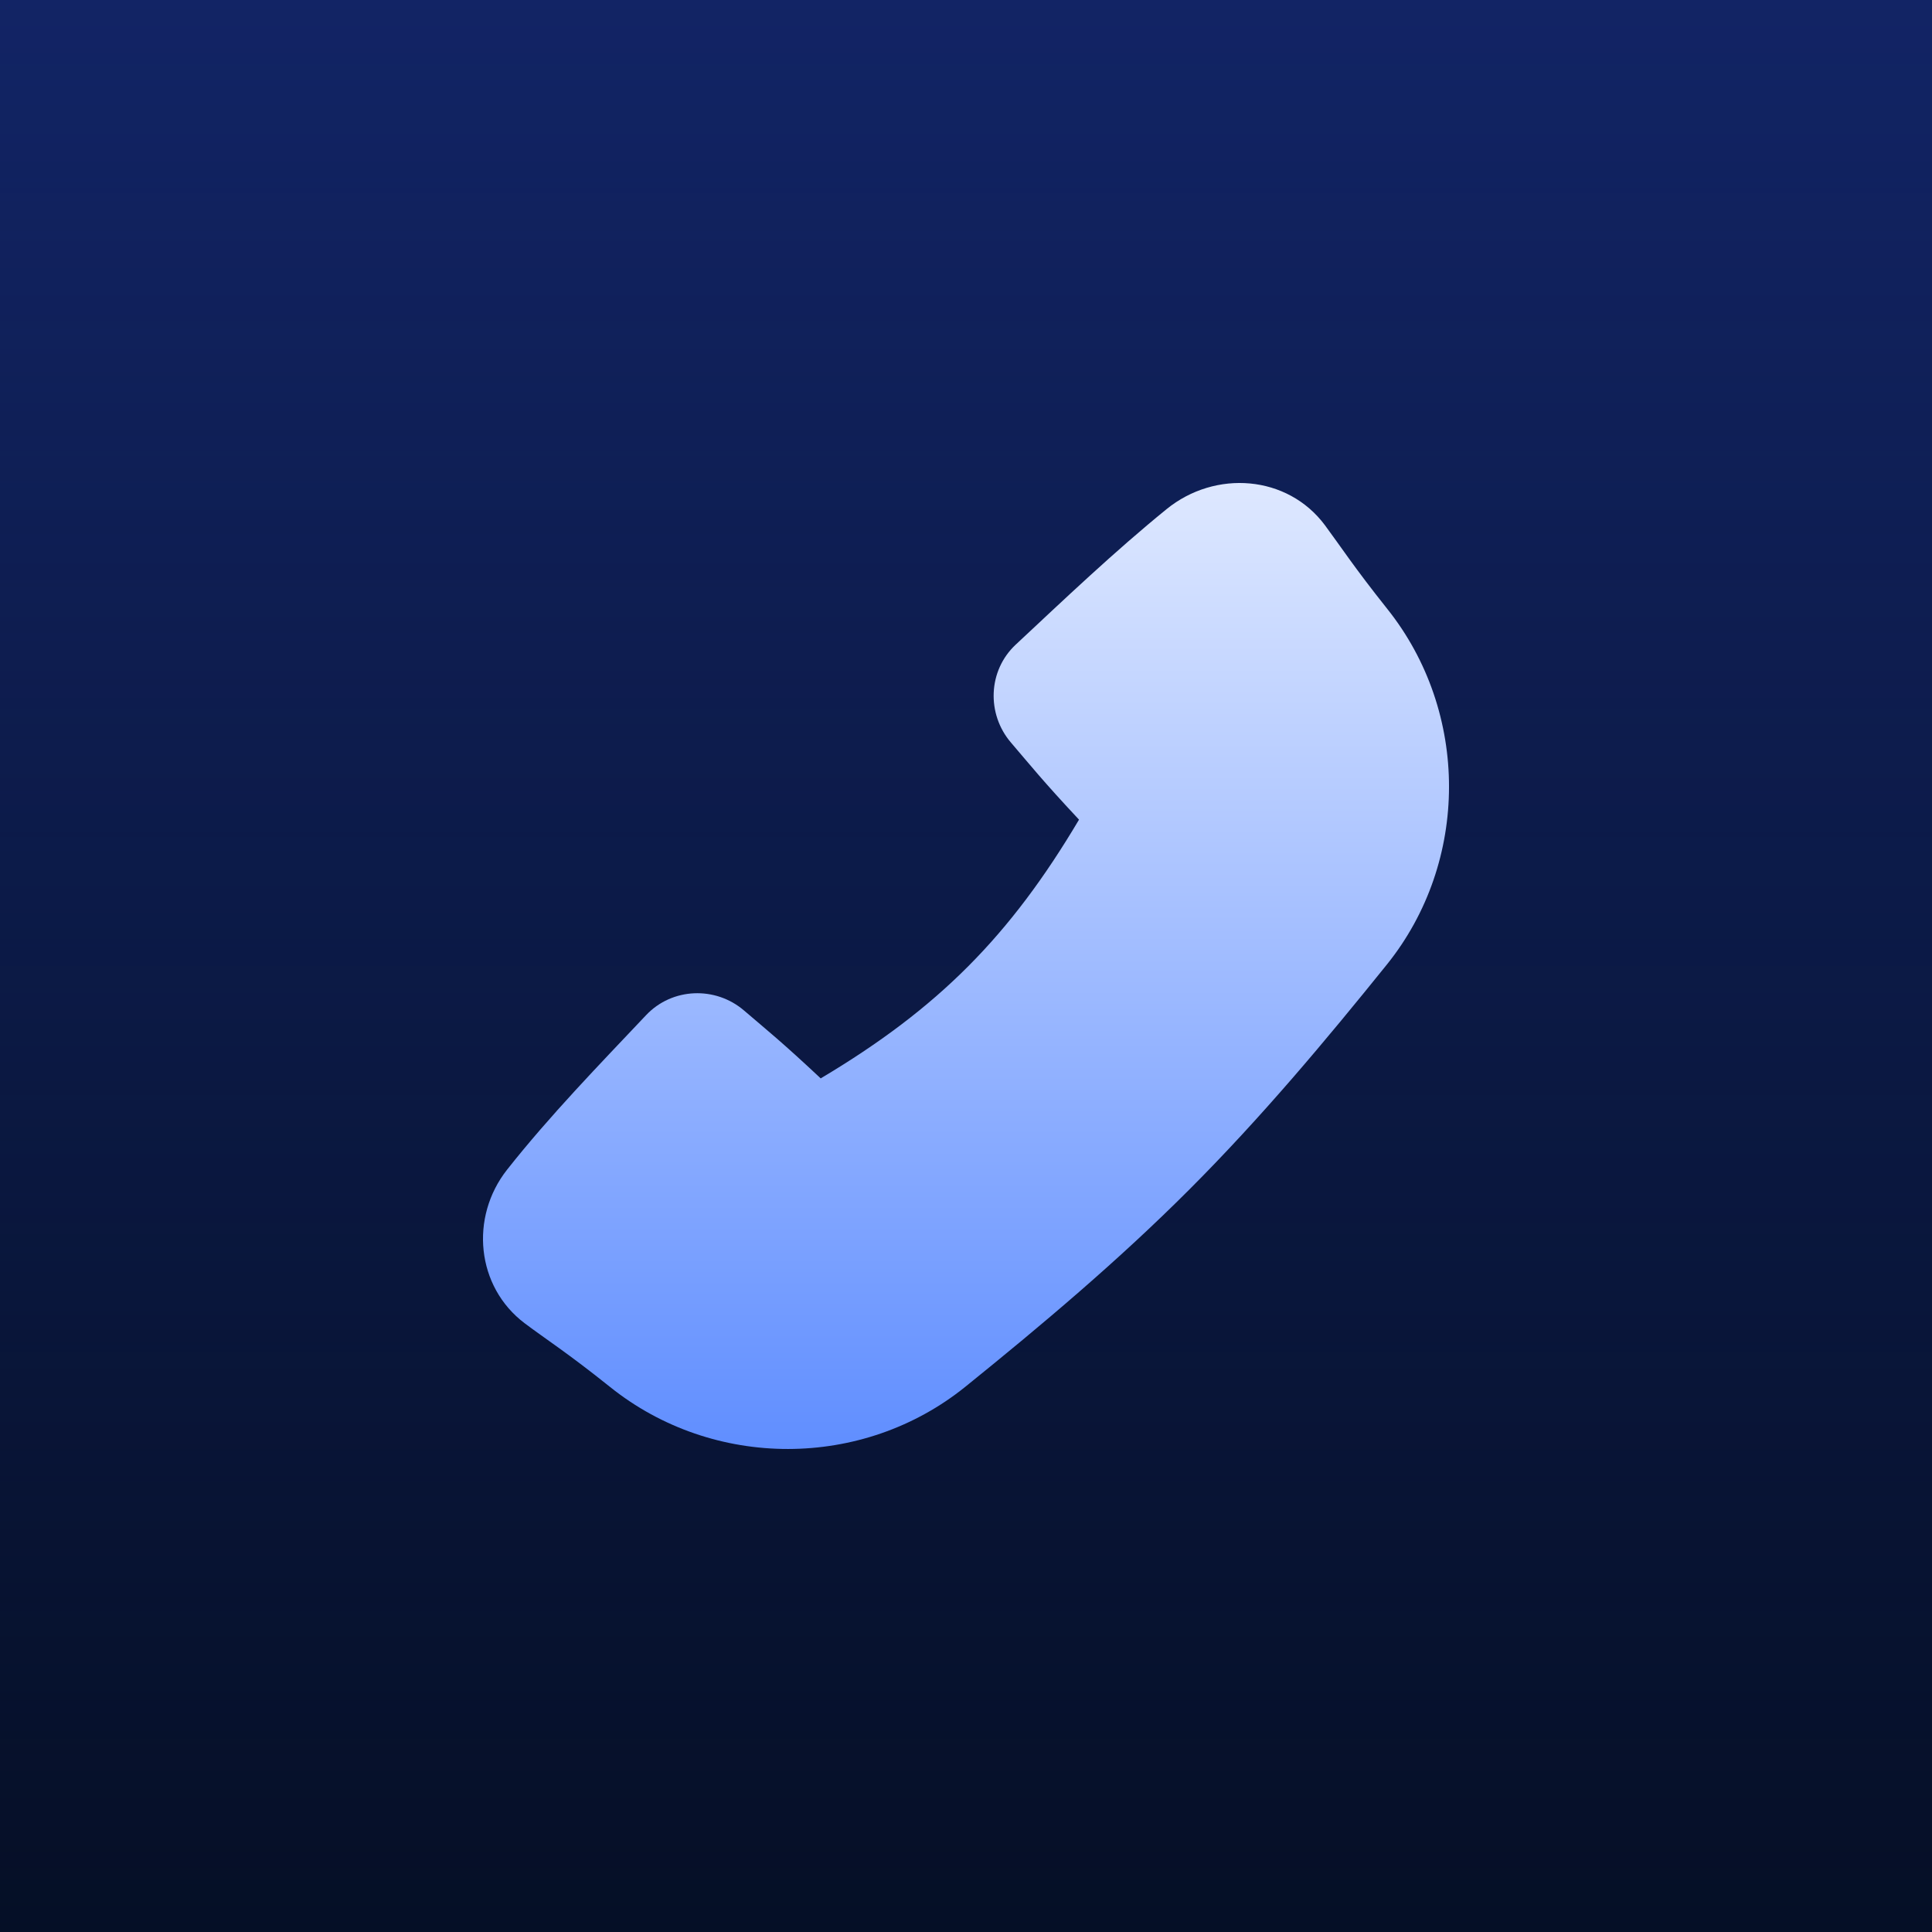
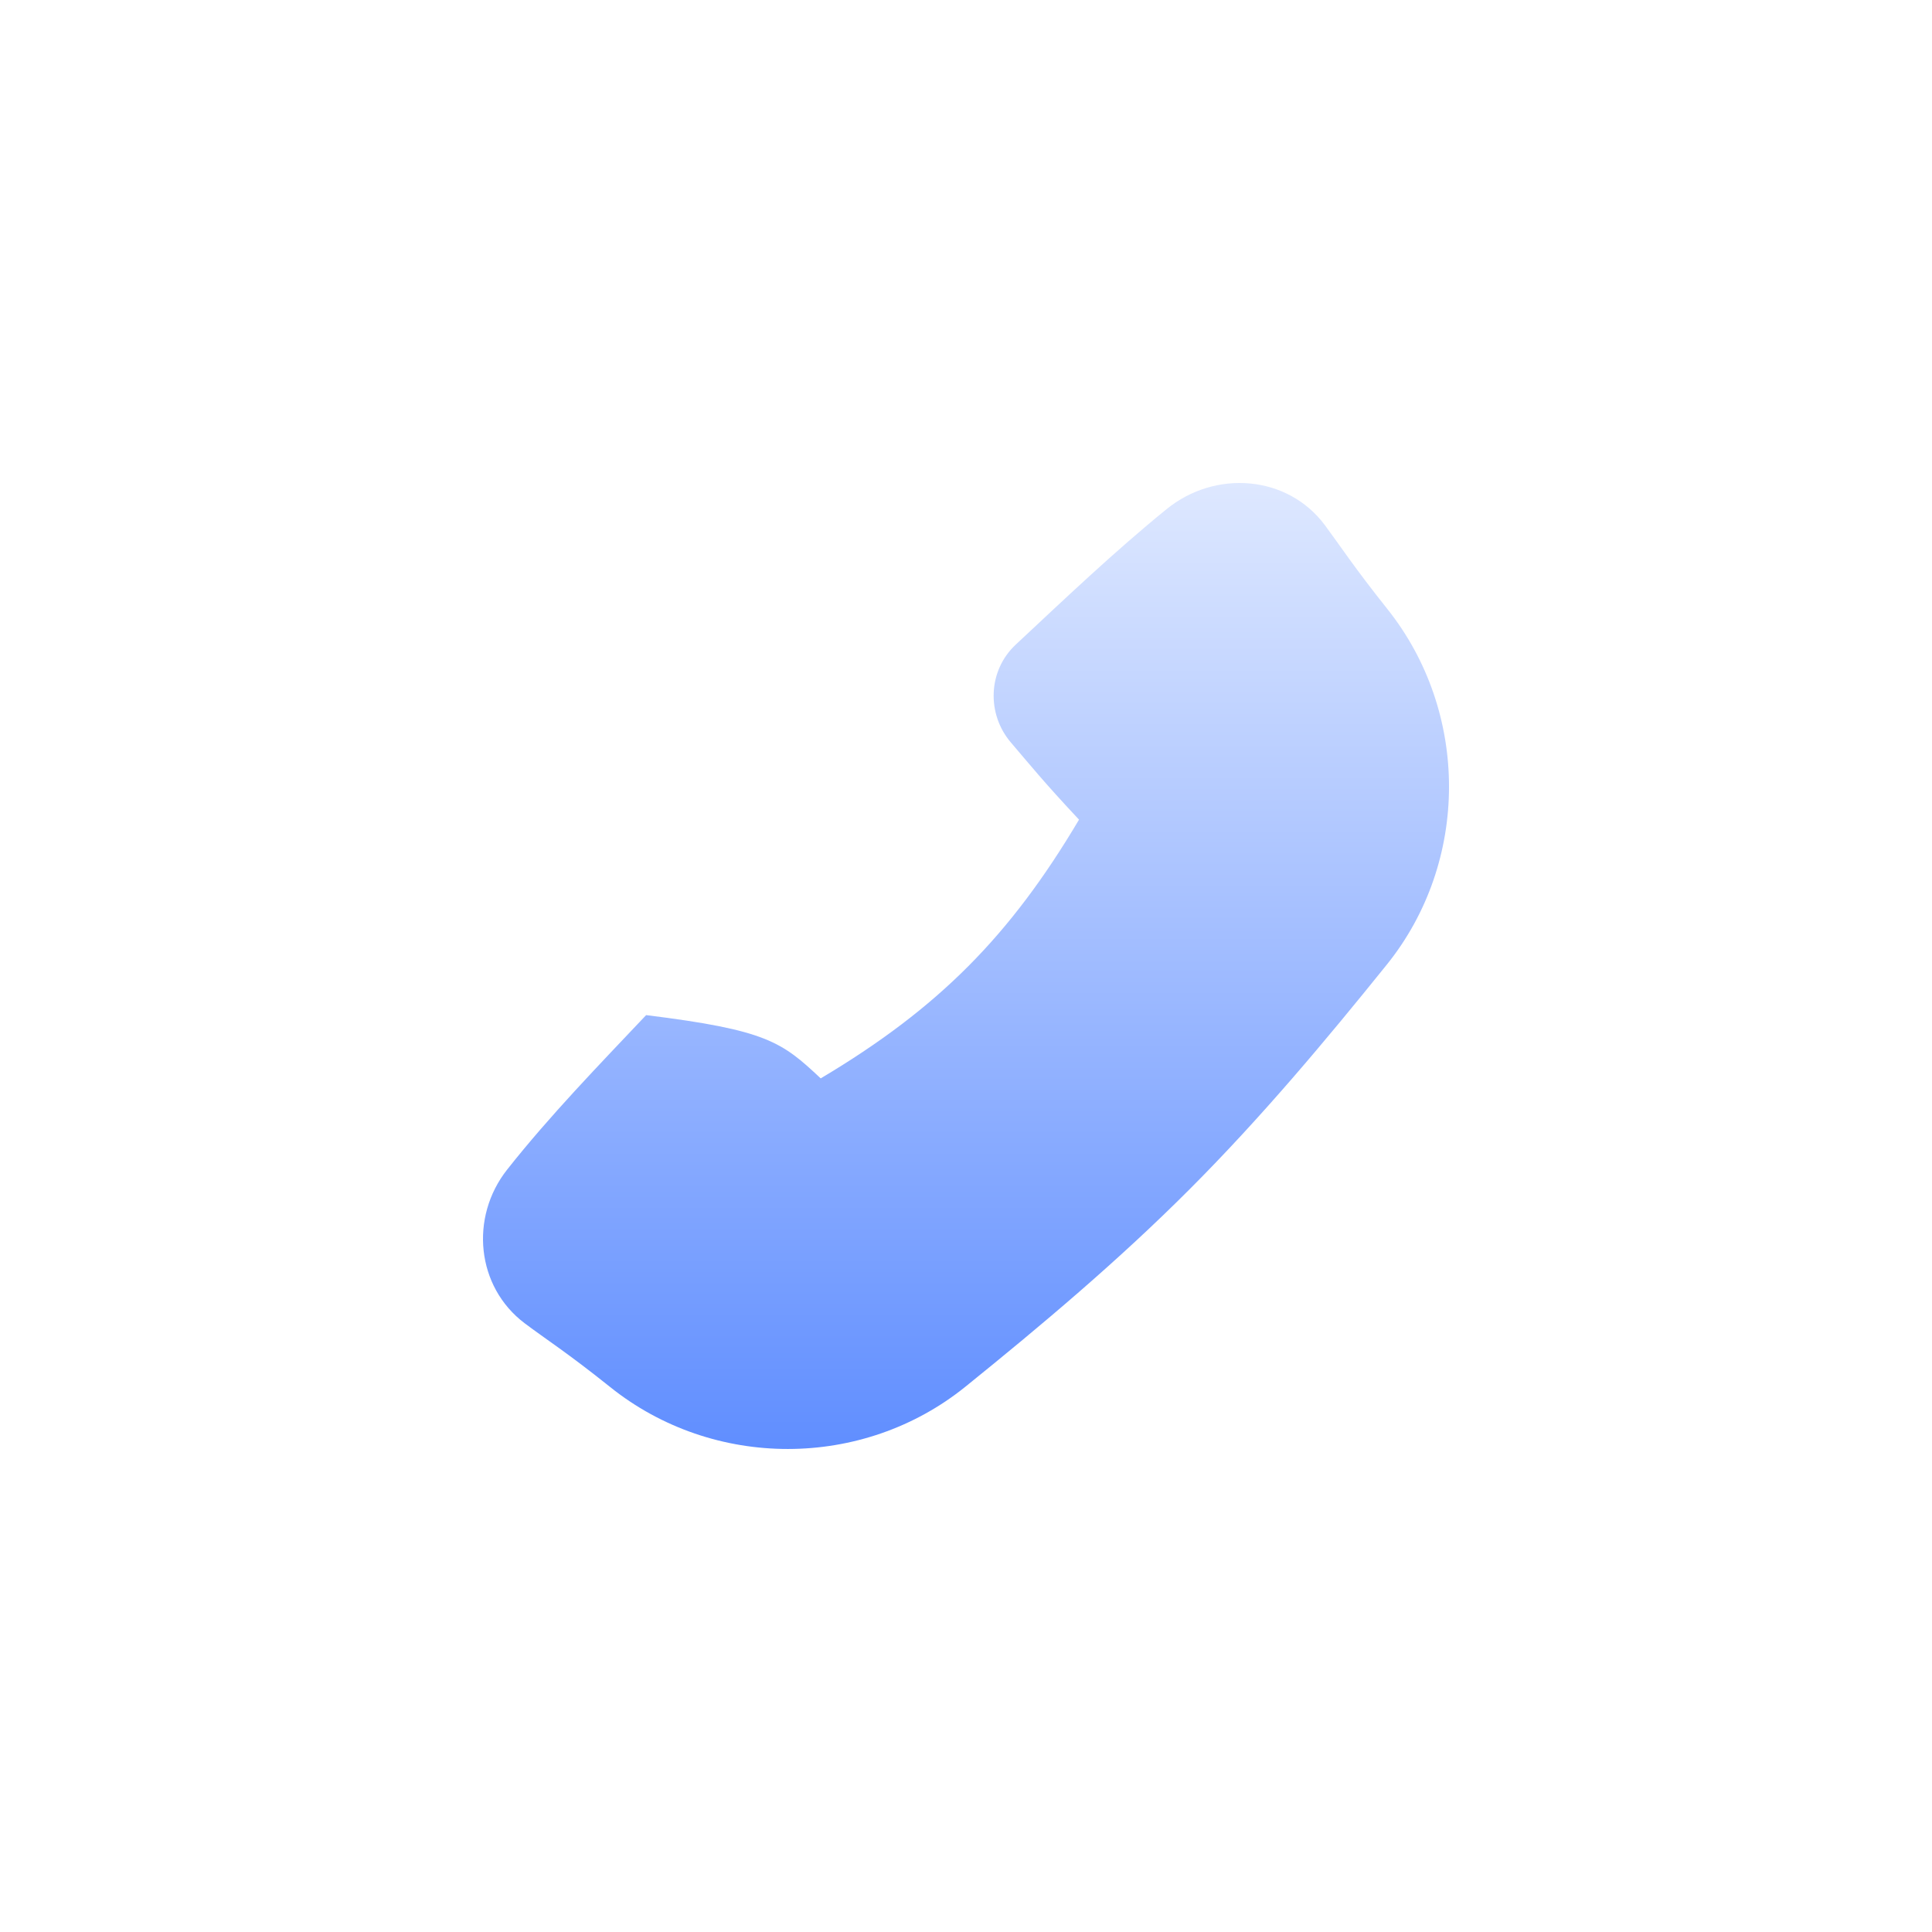
<svg xmlns="http://www.w3.org/2000/svg" width="48" height="48" viewBox="0 0 48 48" fill="none">
-   <rect width="48" height="48" fill="#050F26" />
-   <rect width="48" height="48" fill="url(#paint0_linear_15970_29177)" />
  <g clip-path="url(#clip0_15970_29177)">
-     <path d="M28.984 12.649C30.194 11.666 31.988 11.799 32.919 13.051C33.301 13.566 33.647 14.1 34.465 15.126C36.514 17.693 36.514 21.41 34.454 23.967C32.933 25.855 31.339 27.761 29.556 29.546C27.774 31.331 25.872 32.928 23.987 34.451C21.434 36.514 17.724 36.514 15.161 34.462C14.095 33.608 13.566 33.276 13.035 32.876C11.832 31.969 11.666 30.244 12.598 29.061C13.658 27.718 14.889 26.452 16.053 25.22C16.699 24.537 17.775 24.495 18.488 25.108C19.051 25.591 19.425 25.886 20.39 26.792C23.321 25.048 25.098 23.247 26.808 20.364C25.899 19.393 25.604 19.017 25.117 18.449C24.506 17.735 24.547 16.66 25.233 16.018C26.448 14.883 27.686 13.704 28.984 12.649Z" fill="url(#paint1_linear_15970_29177)" />
+     <path d="M28.984 12.649C30.194 11.666 31.988 11.799 32.919 13.051C33.301 13.566 33.647 14.1 34.465 15.126C36.514 17.693 36.514 21.41 34.454 23.967C32.933 25.855 31.339 27.761 29.556 29.546C27.774 31.331 25.872 32.928 23.987 34.451C21.434 36.514 17.724 36.514 15.161 34.462C14.095 33.608 13.566 33.276 13.035 32.876C11.832 31.969 11.666 30.244 12.598 29.061C13.658 27.718 14.889 26.452 16.053 25.22C19.051 25.591 19.425 25.886 20.39 26.792C23.321 25.048 25.098 23.247 26.808 20.364C25.899 19.393 25.604 19.017 25.117 18.449C24.506 17.735 24.547 16.66 25.233 16.018C26.448 14.883 27.686 13.704 28.984 12.649Z" fill="url(#paint1_linear_15970_29177)" />
  </g>
  <defs>
    <linearGradient id="paint0_linear_15970_29177" x1="24" y1="0" x2="24" y2="48" gradientUnits="userSpaceOnUse">
      <stop stop-color="#122465" />
      <stop offset="1" stop-color="#122465" stop-opacity="0" />
    </linearGradient>
    <linearGradient id="paint1_linear_15970_29177" x1="24" y1="12" x2="24" y2="36" gradientUnits="userSpaceOnUse">
      <stop stop-color="#DEE8FF" />
      <stop offset="1" stop-color="#608EFF" />
    </linearGradient>
    <clipPath id="clip0_15970_29177">
      <rect width="24" height="24" fill="white" transform="translate(12 12)" />
    </clipPath>
  </defs>
</svg>